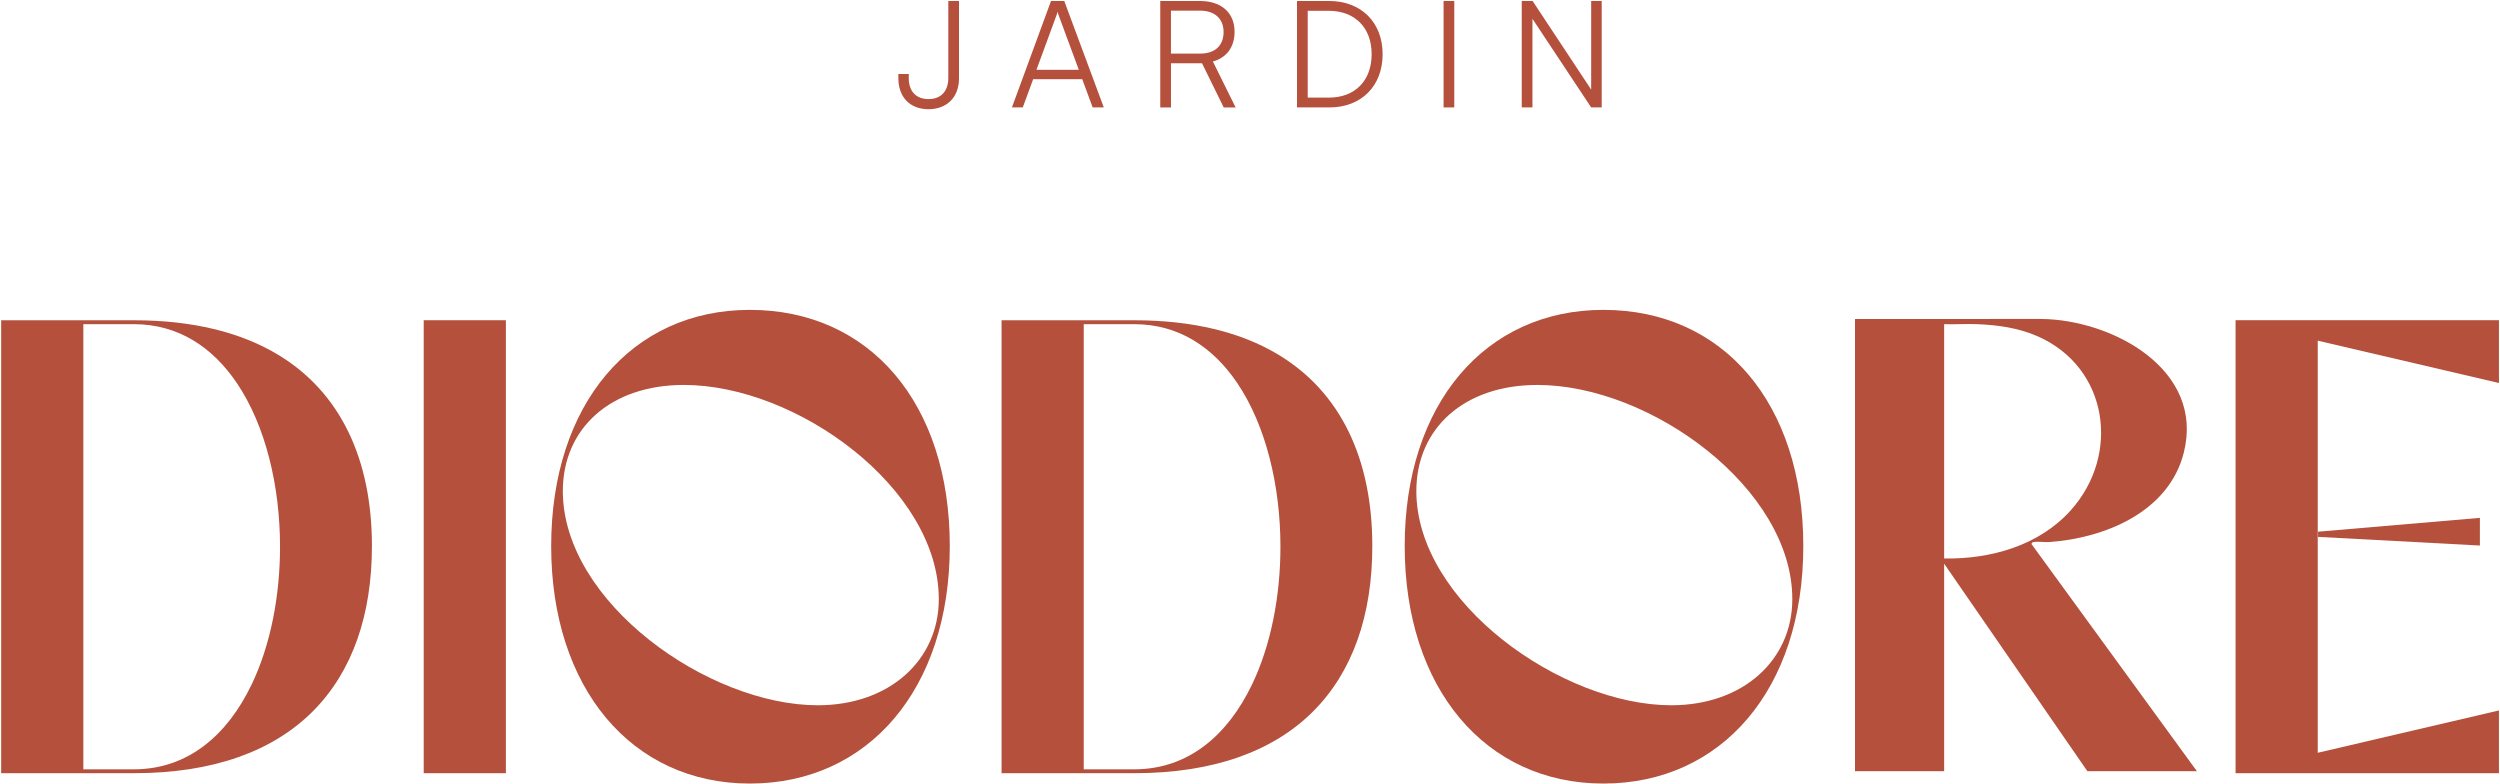
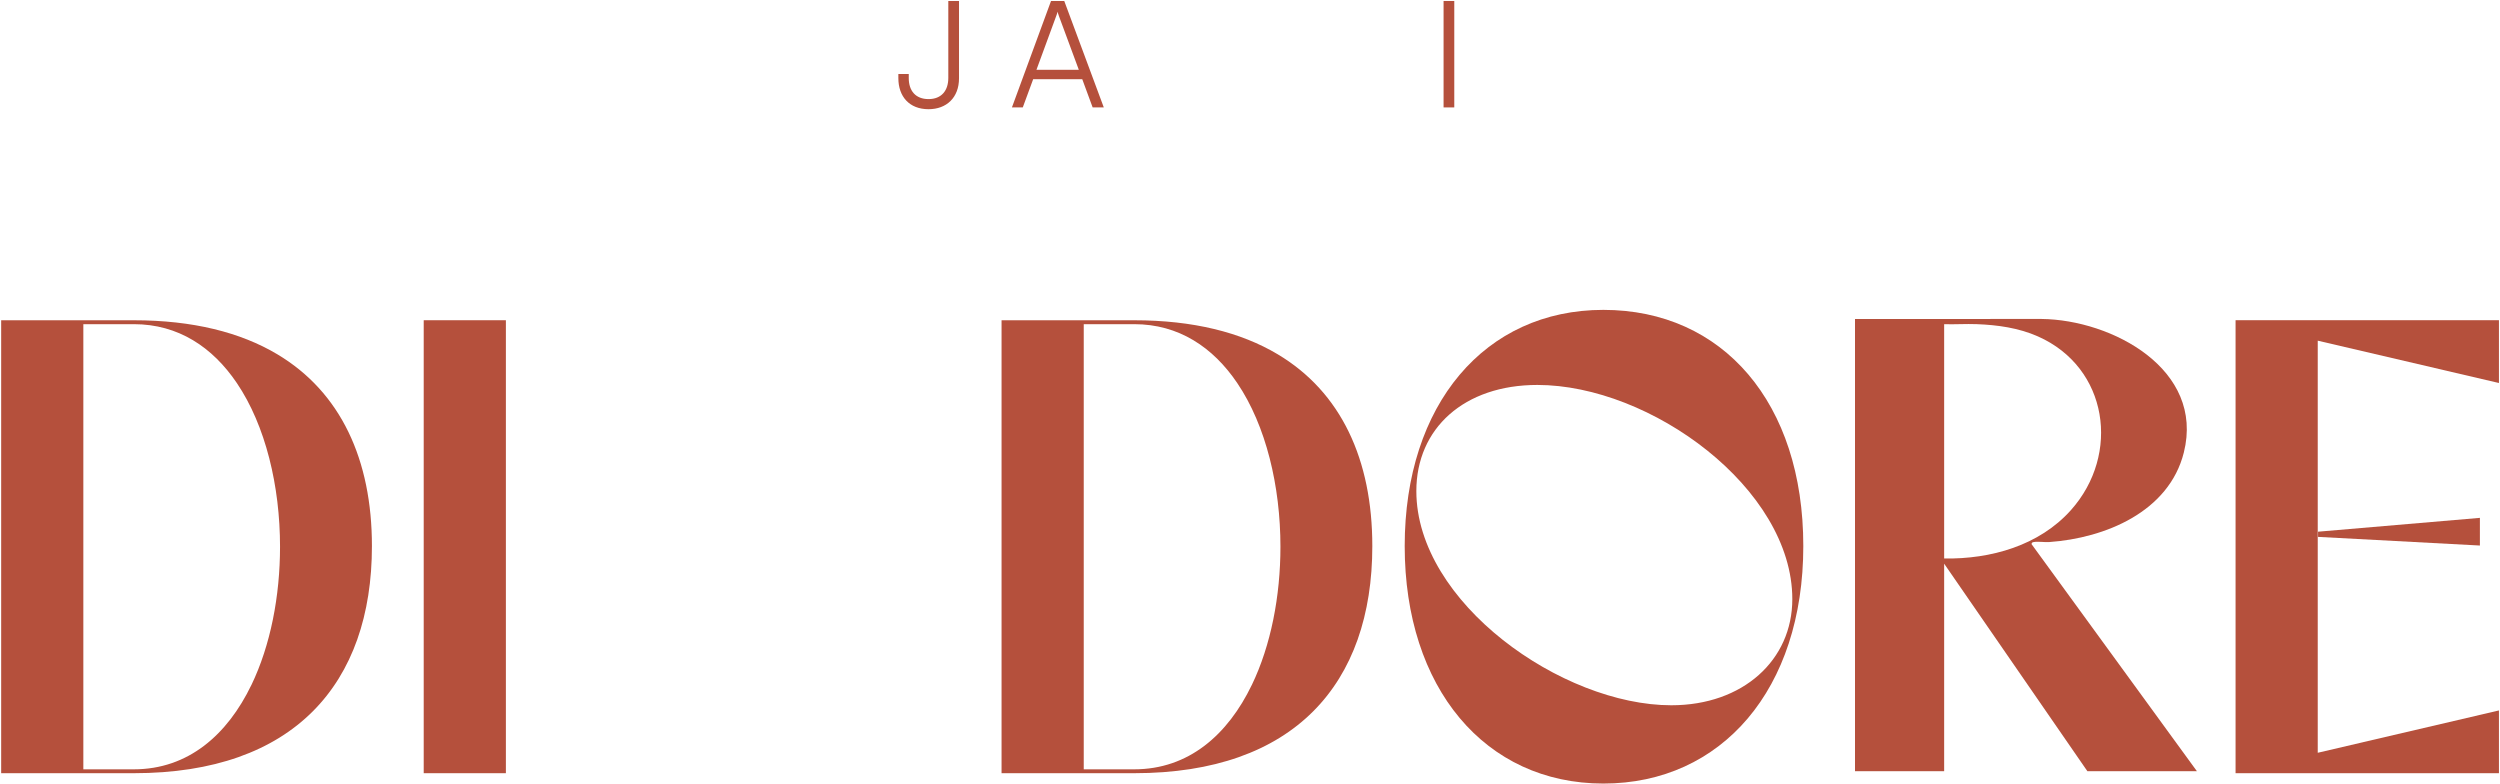
<svg xmlns="http://www.w3.org/2000/svg" width="1415" height="444" viewBox="0 0 1415 444" fill="none">
  <path d="M156.87 200.469C136.06 188.079 109.08 181.27 75.74 181.27H0.66V437.63H75.74C121.1 437.63 154.69 424.95 176.98 402.68C199.51 380.18 210.51 347.92 210.51 309.08C210.51 260.29 192.97 221.97 156.86 200.46L156.87 200.469ZM142.3 387.67C128.7 415.89 106.54 435.439 75.73 435.439L47.17 435.459V183.479H75.74C100.95 183.479 120.37 196.569 134.04 216.789C150.36 240.909 158.5 275.19 158.5 309.46C158.5 337.36 153.11 365.26 142.31 387.68L142.3 387.67Z" fill="#B5503C" />
  <path d="M286.33 181.25H239.82V437.63H286.33V181.25Z" fill="#B5503C" />
-   <path d="M424.41 175.39C357.38 175.39 311.97 228.86 311.97 309.07C311.97 389.28 357.39 443.49 424.41 443.49C491.43 443.49 537.58 390.02 537.58 309.07C537.58 228.12 492.16 175.39 424.41 175.39ZM462.87 399.18C400.97 399.18 318.56 340.95 318.56 277.95C318.56 242.42 345.66 217.88 387.05 217.88C451.14 217.88 531.36 276.48 531.36 339.11C531.36 373.54 503.52 399.18 462.87 399.18Z" fill="#B5503C" />
  <path d="M723.09 200.469C702.28 188.079 675.3 181.27 641.96 181.27H566.88V437.63H641.96C687.32 437.63 720.91 424.95 743.2 402.68C765.73 380.18 776.73 347.92 776.73 309.08C776.73 260.29 759.19 221.97 723.08 200.46L723.09 200.469ZM708.53 387.67C694.93 415.89 672.77 435.439 641.96 435.439L613.4 435.459V183.479H641.97C667.18 183.479 686.6 196.569 700.27 216.789C716.59 240.909 724.73 275.19 724.73 309.46C724.73 337.36 719.34 365.26 708.54 387.68L708.53 387.67Z" fill="#B5503C" />
  <path d="M907.5 175.39C840.47 175.39 795.06 228.86 795.06 309.07C795.06 389.28 840.48 443.49 907.5 443.49C974.52 443.49 1020.67 390.02 1020.67 309.07C1020.67 228.12 975.25 175.39 907.5 175.39ZM945.96 399.18C884.06 399.18 801.65 340.95 801.65 277.95C801.65 242.42 828.75 217.88 870.14 217.88C934.23 217.88 1014.45 276.48 1014.45 339.11C1014.45 373.54 986.61 399.18 945.96 399.18Z" fill="#B5503C" />
  <path d="M1311.84 297.12V192.82L1414.4 216.78V181.25H1265.33V437.63H1414.4V402.11L1311.84 426.07V305.81" fill="#B5503C" />
  <path d="M1243.43 436.5H1181.46L1100.39 319.05V436.5H1049.93V180.55L1155.52 180.53C1195.41 181 1247.86 208.98 1236.05 256.12C1227.64 289.71 1191.5 304.56 1159.91 306.8C1157.23 306.99 1153.52 306.37 1151.1 306.8C1150.38 306.93 1149.86 307.14 1149.87 308L1243.44 436.49L1243.43 436.5ZM1100.39 316.11C1126.76 316.54 1154.23 308.81 1172.16 288.71C1200.35 257.12 1193.25 208.03 1153.47 190.41C1142.54 185.57 1130.63 183.92 1118.78 183.47C1112.67 183.24 1106.5 183.68 1100.39 183.49V316.11Z" fill="#B5503C" />
  <path d="M1312.02 300.94L1403.62 293.11V308.77L1312.02 303.88" fill="#B5503C" />
  <path d="M508.47 41.87H514.36V44.23C514.36 51.38 518.23 56.09 525.55 56.09C532.87 56.09 536.74 51.29 536.74 44.14V0.56H542.8V44.31C542.8 55.25 535.73 61.81 525.55 61.81C514.7 61.81 508.47 54.66 508.47 44.23V41.87Z" fill="#B5503C" />
  <path d="M572.75 60.8L594.88 0.56H602.37L624.75 60.8H618.44L612.55 44.81H584.78L578.89 60.8H572.75ZM586.63 39.51H610.61L599.34 9.05C599.09 8.21 598.67 7.2 598.58 6.61C598.5 7.11 598.16 8.21 597.82 9.05L586.63 39.51Z" fill="#B5503C" />
-   <path d="M656.71 60.8V0.56H679.17C691.37 0.56 698.77 7.29 698.77 17.98C698.77 26.65 694.23 32.7 686.49 34.81L699.36 60.81H692.63L680.35 35.82H662.77V60.81H656.71V60.8ZM662.77 30.34H679.34C687.67 30.34 692.55 25.8 692.55 18.14C692.55 10.48 687.42 6.02 679.17 6.02H662.76V30.34H662.77Z" fill="#B5503C" />
-   <path d="M734.11 60.8V0.56H752.28C770.45 0.56 782.57 12.68 782.57 30.68C782.57 48.68 770.54 60.8 752.45 60.8H734.11ZM740.17 6.11V55.25H752.2C766.92 55.25 776.35 45.66 776.35 30.68C776.35 15.7 766.93 6.11 752.03 6.11H740.17Z" fill="#B5503C" />
  <path d="M823.12 60.8H817.06V0.56H823.12V60.8Z" fill="#B5503C" />
-   <path d="M861.31 60.8V0.56H867.45L900.6 50.71V0.56H906.57V60.8H900.6L867.37 10.65V60.8H861.31Z" fill="#B5503C" />
</svg>